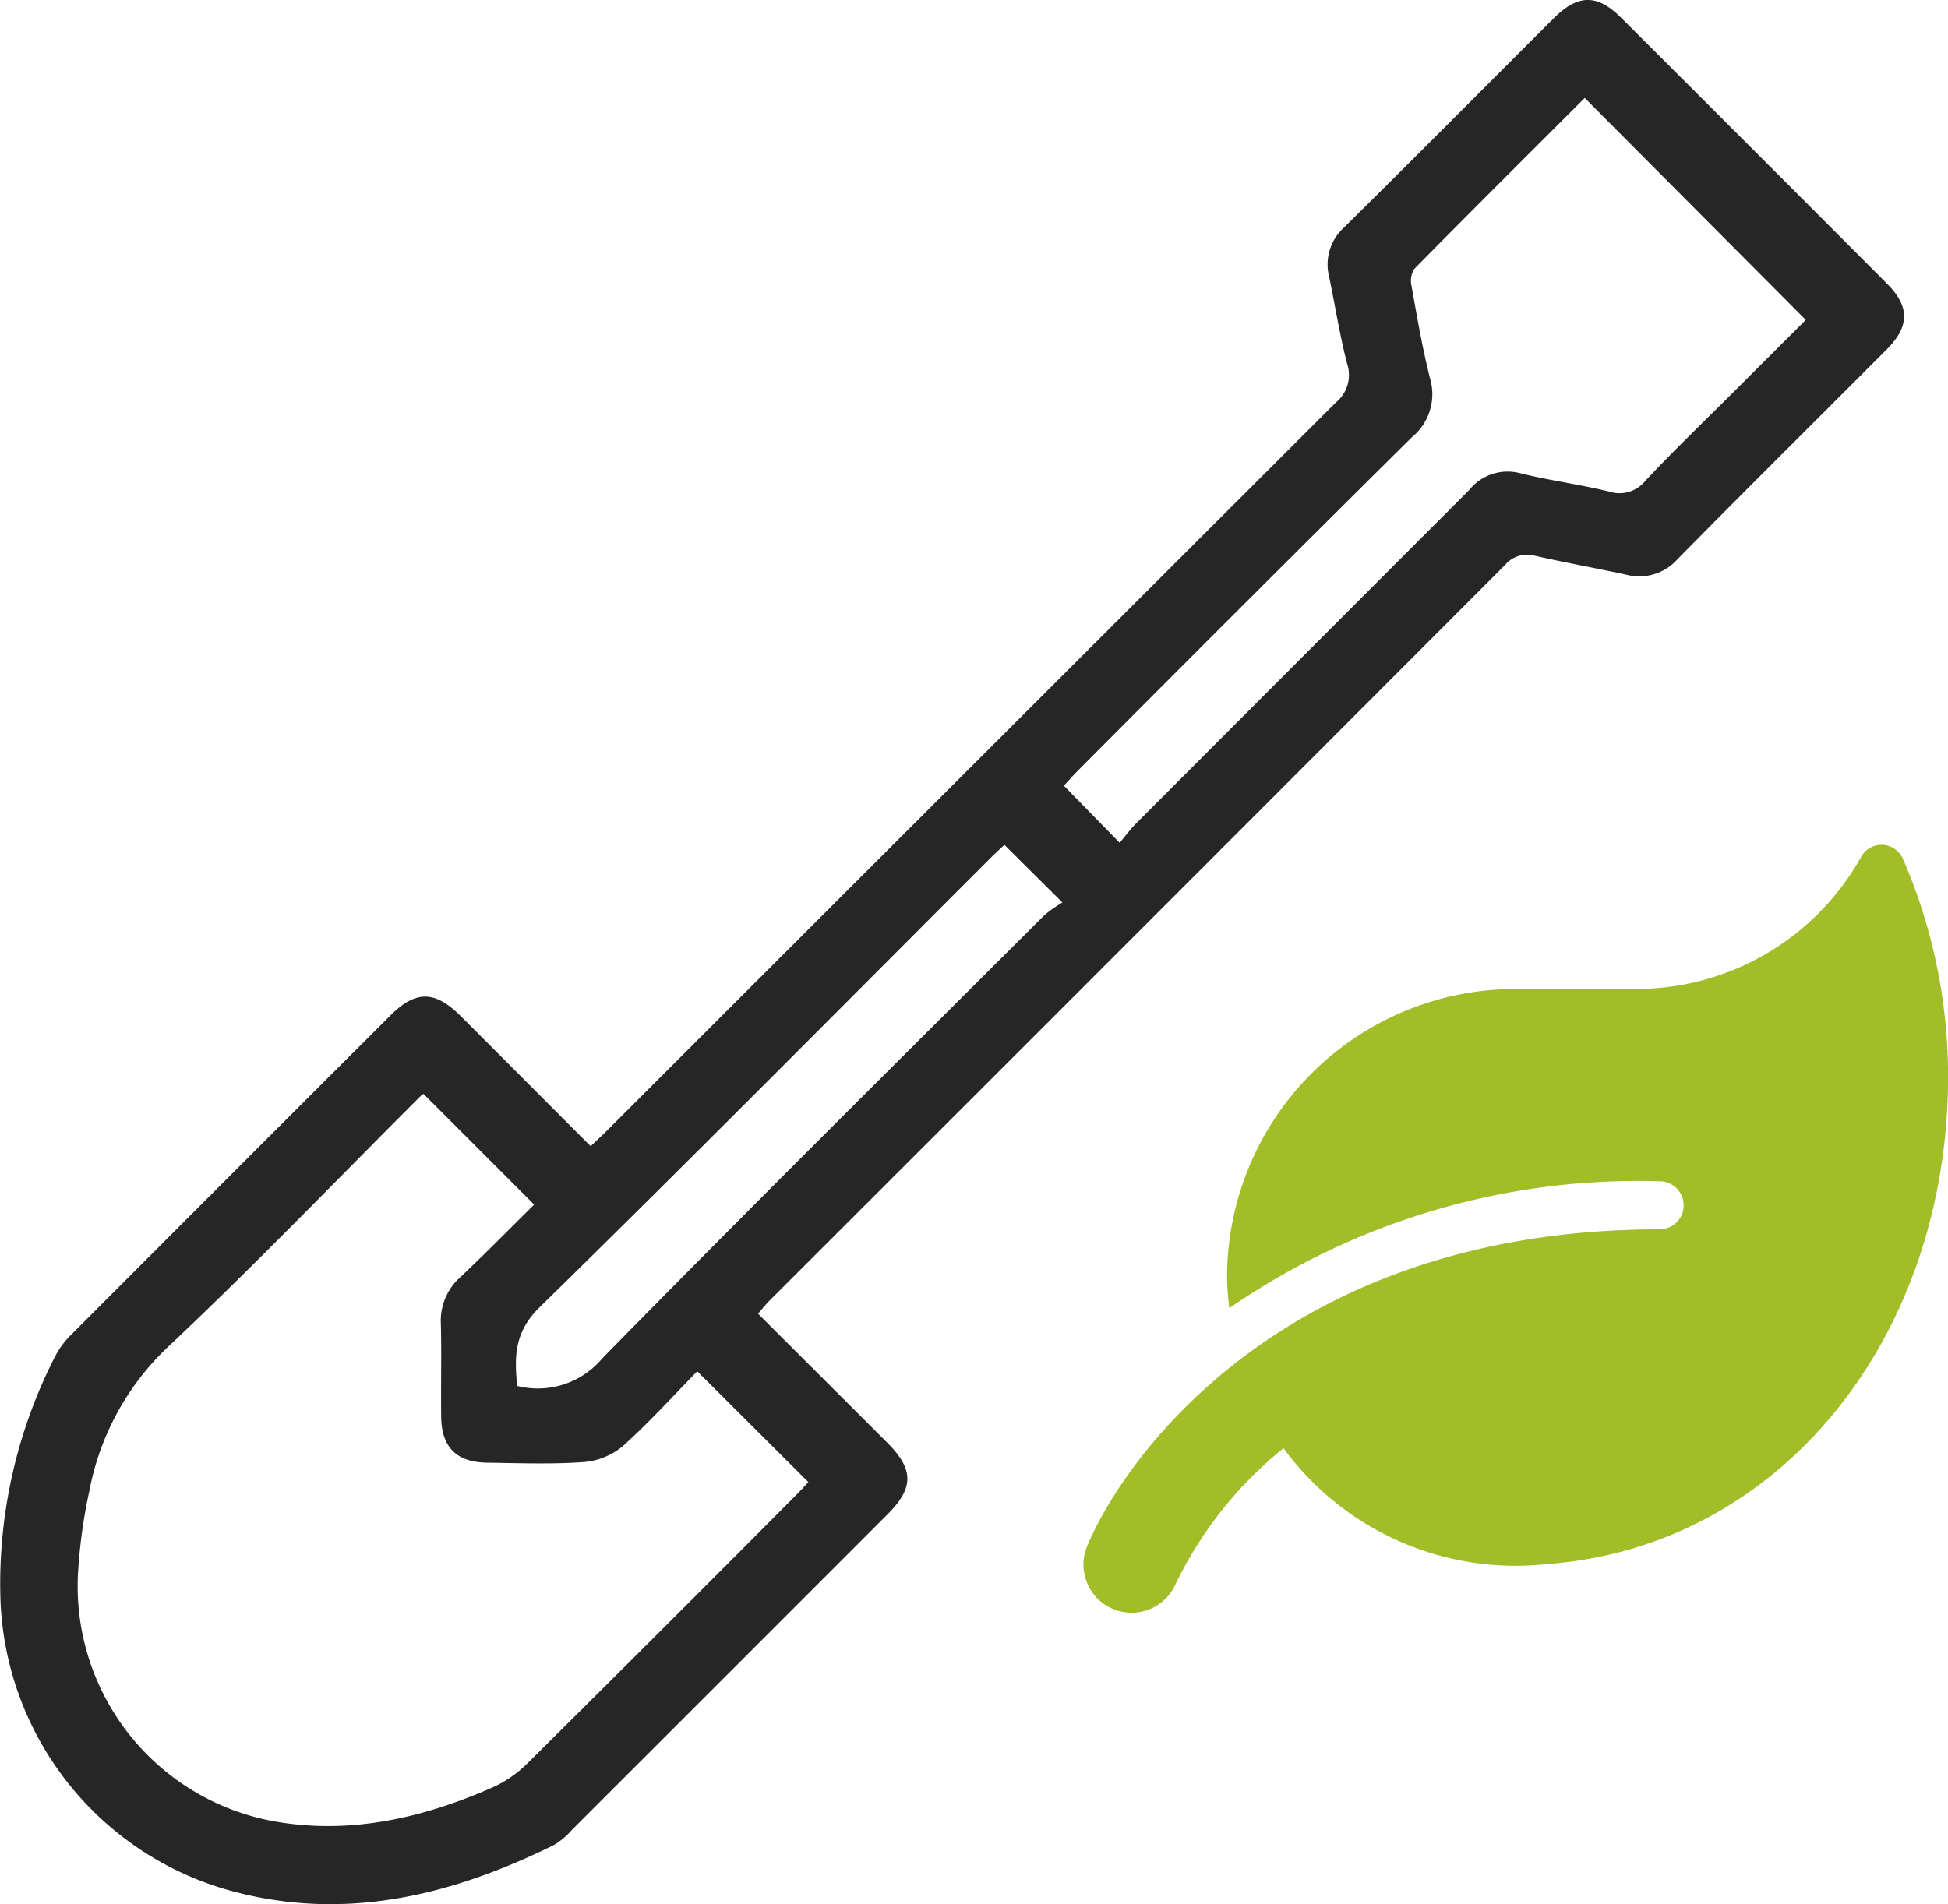
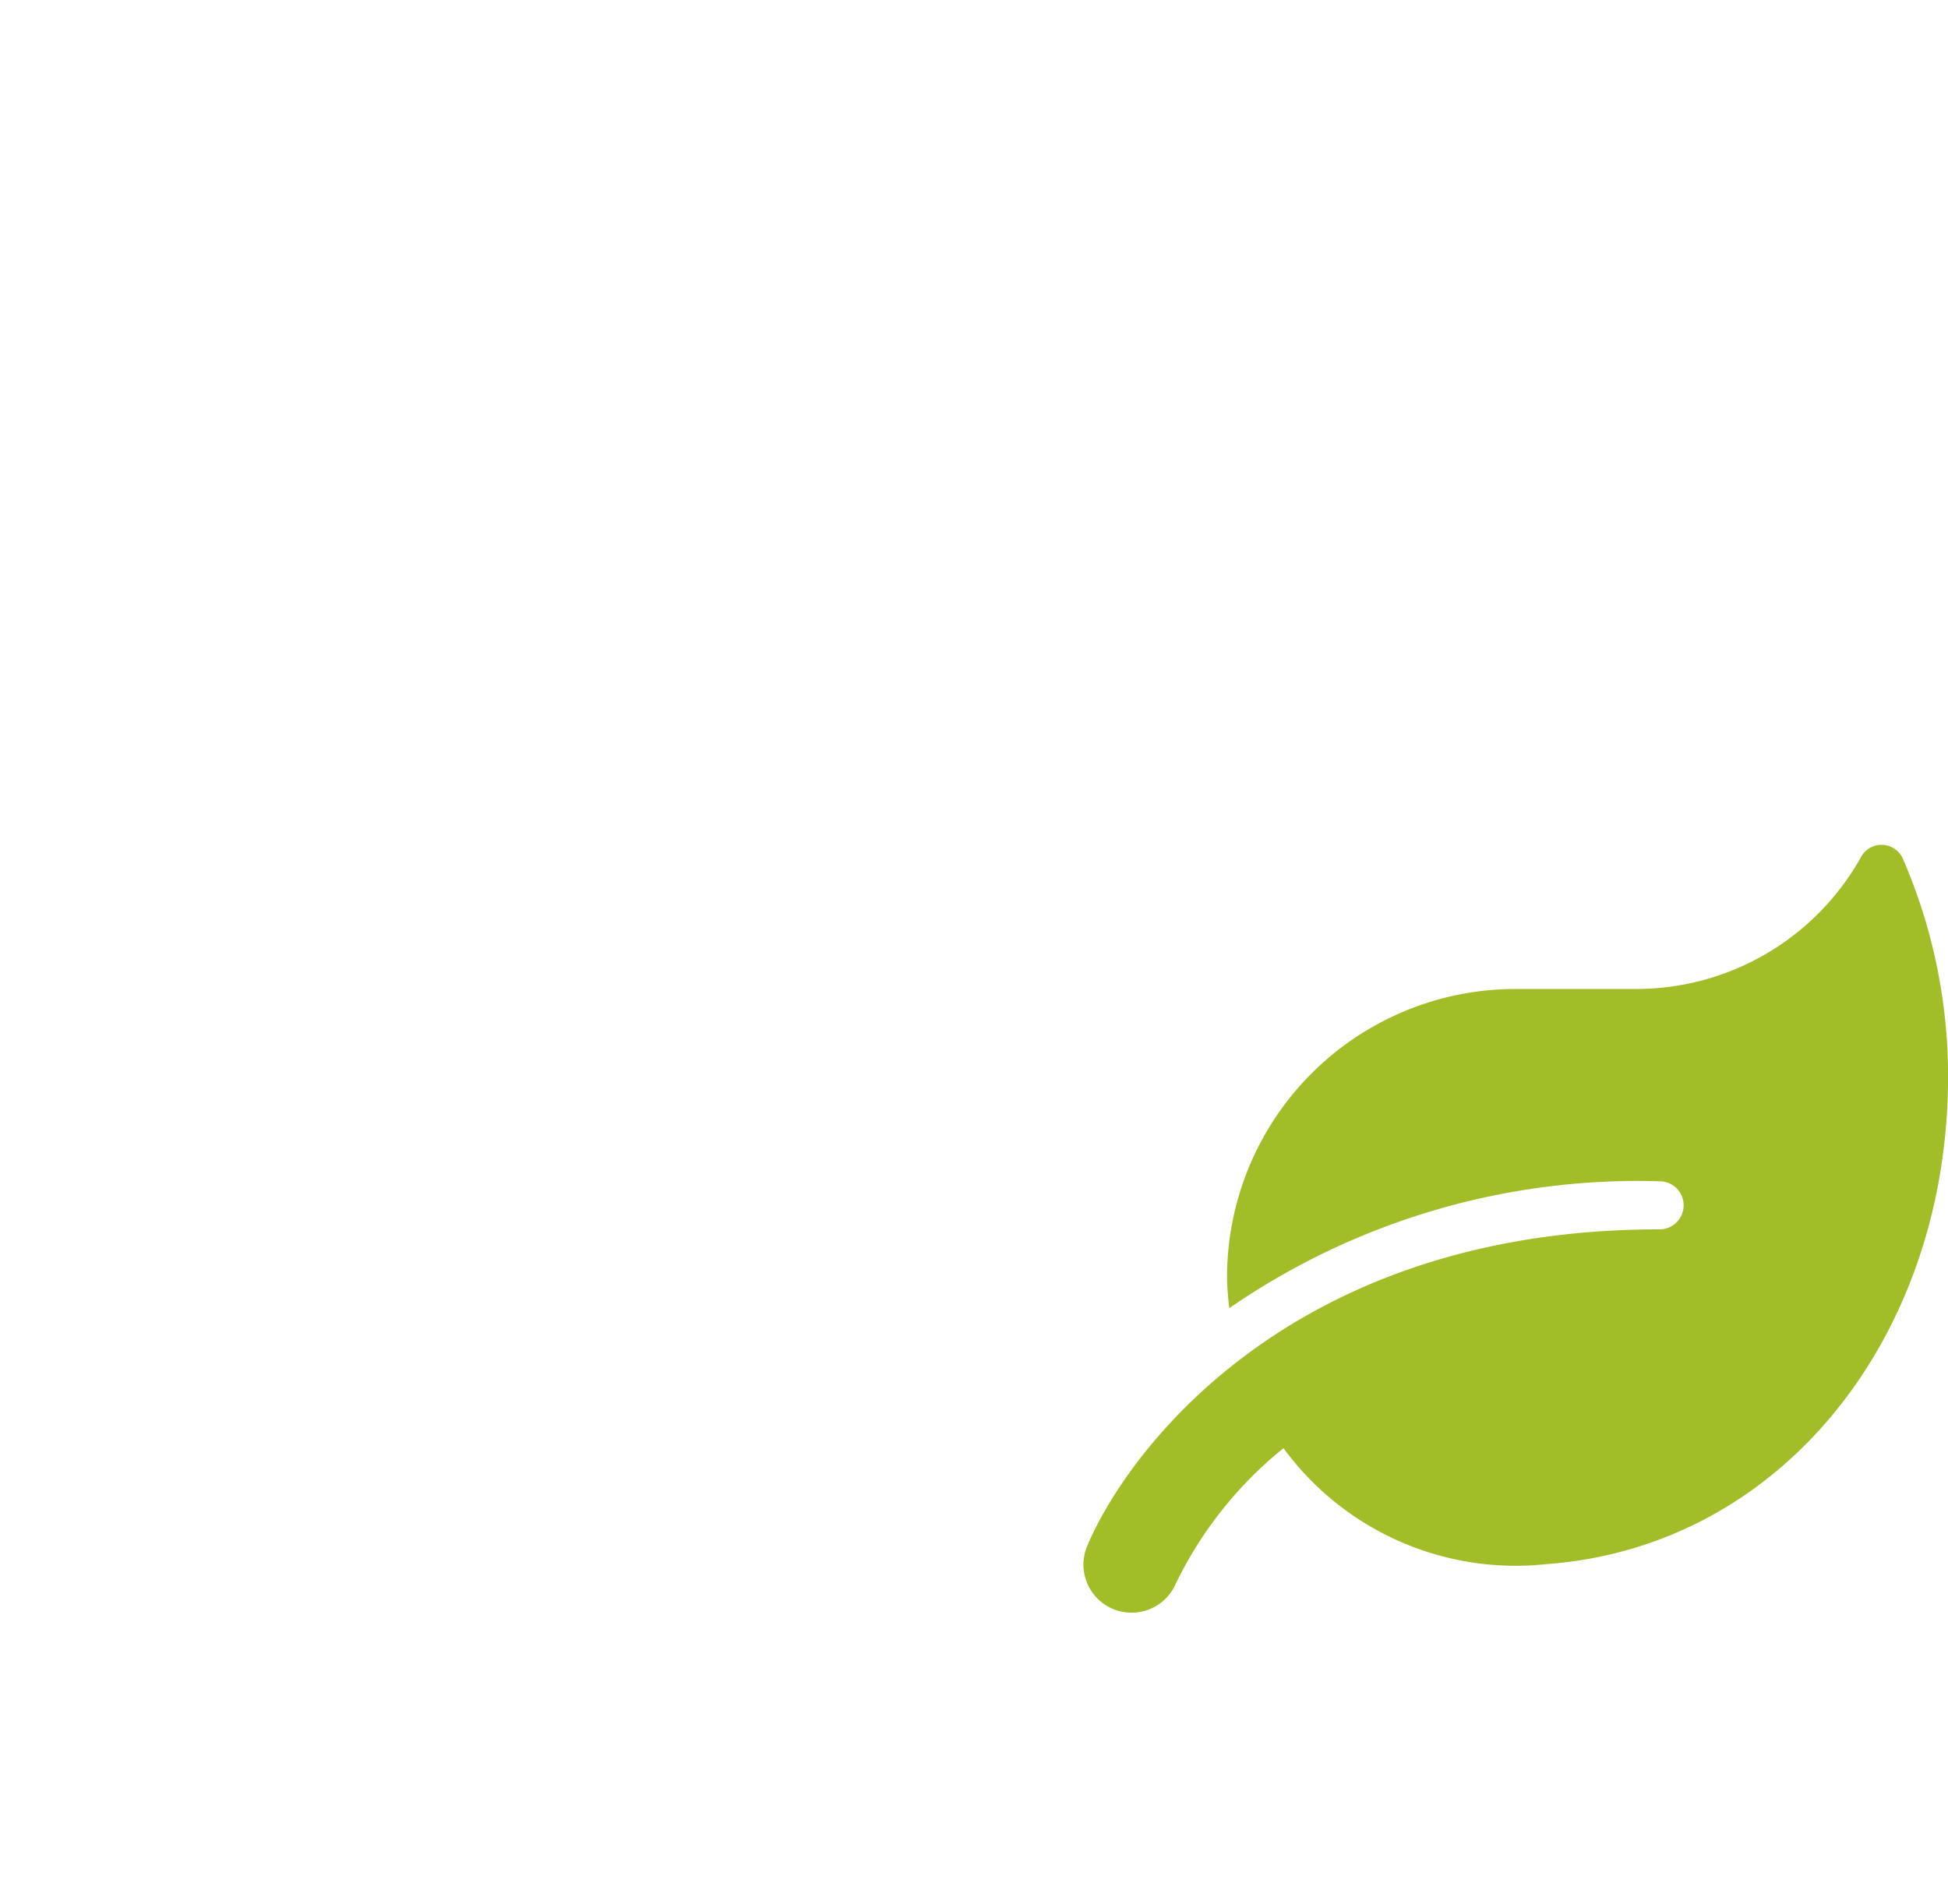
<svg xmlns="http://www.w3.org/2000/svg" width="135.661" height="132.632" viewBox="0 0 135.661 132.632">
  <g id="Groupe_556" data-name="Groupe 556" transform="translate(-33.038 -47.814)">
-     <path id="Tracé_363" data-name="Tracé 363" d="M74.171,127.652c.458-.436.817-.764,1.161-1.108q25.358-25.351,50.73-50.687a2.482,2.482,0,0,0,.792-2.709c-.517-1.989-.831-4.031-1.252-6.046a3.48,3.48,0,0,1,1.052-3.46c4.891-4.827,9.729-9.707,14.594-14.561,1.679-1.676,3.021-1.694,4.681-.037q9.278,9.256,18.532,18.537c1.588,1.593,1.571,2.966-.035,4.578-4.851,4.867-9.735,9.7-14.559,14.6a3.563,3.563,0,0,1-3.588,1.081c-2.107-.457-4.232-.834-6.335-1.312a2,2,0,0,0-2.081.626q-25.593,25.636-51.22,51.239c-.273.273-.513.578-.817.924,3.028,3.023,6.017,6,9,8.985,1.864,1.867,1.869,3.145.013,5q-10.98,10.991-21.971,21.97a5.115,5.115,0,0,1-1.227,1.04c-7.331,3.629-14.951,5.442-23.043,3.055a21.854,21.854,0,0,1-15.532-20.23A34.721,34.721,0,0,1,36.9,142.249a5.916,5.916,0,0,1,1.142-1.512q11.074-11.1,22.174-22.182c1.773-1.771,3.1-1.761,4.9.028C68.1,121.563,71.076,124.553,74.171,127.652Zm-11.637-3.64a.942.942,0,0,0-.184.129C56.48,130,50.733,135.993,44.693,141.673a18.5,18.5,0,0,0-5.432,9.995,36.687,36.687,0,0,0-.767,5.379,16.643,16.643,0,0,0,13.8,17.659c5.241.888,10.245-.279,15.042-2.389a8.13,8.13,0,0,0,2.392-1.639q9.464-9.382,18.858-18.832c.334-.334.643-.691.747-.8l-7.738-7.715c-1.617,1.651-3.3,3.515-5.152,5.186a4.859,4.859,0,0,1-2.719,1.135c-2.246.162-4.512.076-6.769.045-2.119-.029-3.162-1.071-3.192-3.183-.03-2.159.033-4.32-.022-6.478a4.061,4.061,0,0,1,1.357-3.264c1.773-1.673,3.48-3.414,5.14-5.054Zm48.478-17.495c.437-.518.757-.959,1.137-1.339q11.6-11.617,23.205-23.231a3.42,3.42,0,0,1,3.534-1.176c2.043.509,4.144.779,6.19,1.276a2.322,2.322,0,0,0,2.562-.761c1.91-2.042,3.934-3.978,5.913-5.955,1.8-1.8,3.6-3.593,5.242-5.234L143.4,54.637c-3.9,3.9-7.9,7.877-11.854,11.891a1.538,1.538,0,0,0-.213,1.177c.391,2.17.757,4.351,1.3,6.485a3.867,3.867,0,0,1-1.262,4.07q-11.66,11.558-23.235,23.2c-.366.366-.707.757-1.009,1.081Zm-8.028.141c-.318.3-.709.664-1.084,1.039-10.414,10.412-20.773,20.88-31.292,31.184-1.781,1.744-1.745,3.474-1.552,5.469a5.861,5.861,0,0,0,5.924-1.918c10.174-10.373,20.5-20.6,30.782-30.862a8.585,8.585,0,0,1,1.266-.892Z" transform="translate(0 0)" fill="#262626" />
    <path id="leaf-solid-2" d="M309.051,219.605a1.627,1.627,0,0,0-2.96-.131,17.937,17.937,0,0,1-15.68,9.152h-8.366a20.089,20.089,0,0,0-20.083,20.089,20.632,20.632,0,0,0,.156,2.144,50.047,50.047,0,0,1,29.969-8.837,1.673,1.673,0,1,1,0,3.346h0c-26.288,0-37.447,16.118-39.914,22.181a3.352,3.352,0,0,0,6.2,2.541,27.516,27.516,0,0,1,7.52-9.478,20.04,20.04,0,0,0,18.3,8.076c16.43-1.192,27.981-15.921,27.981-33.956A38.039,38.039,0,0,0,309.051,219.605Z" transform="translate(-143.471 -111.925)" fill="#a1be29" />
  </g>
</svg>